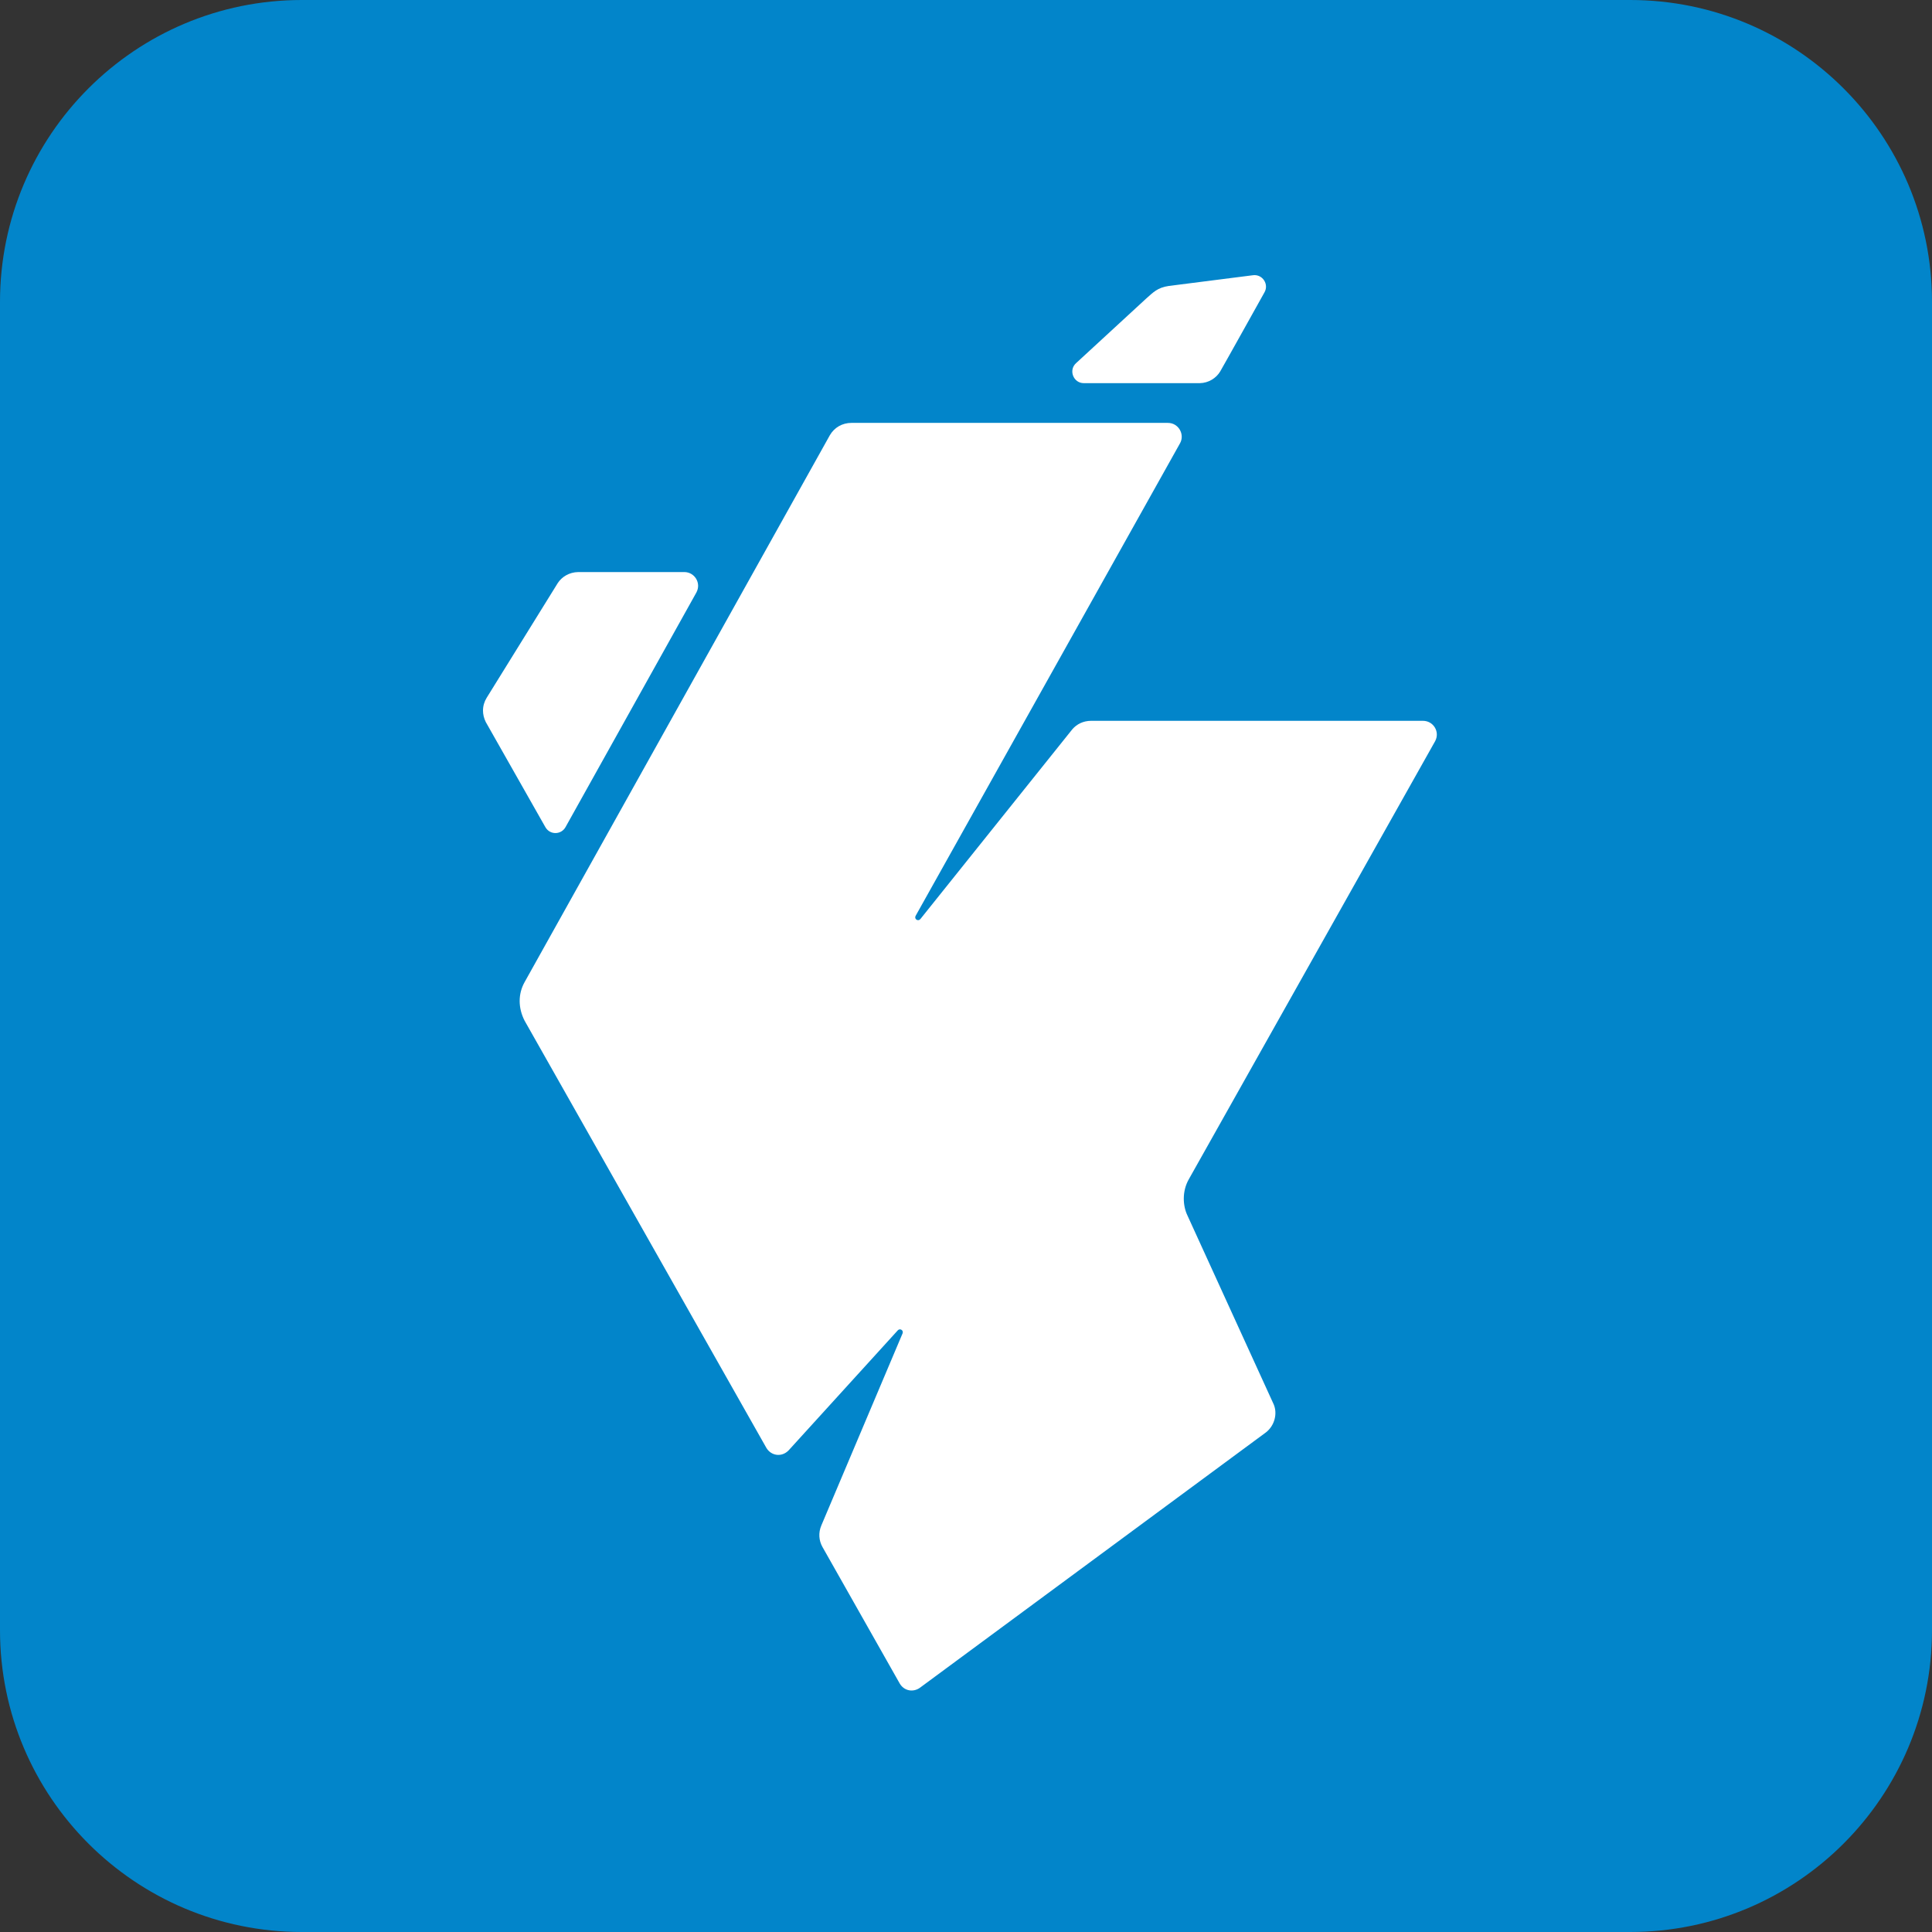
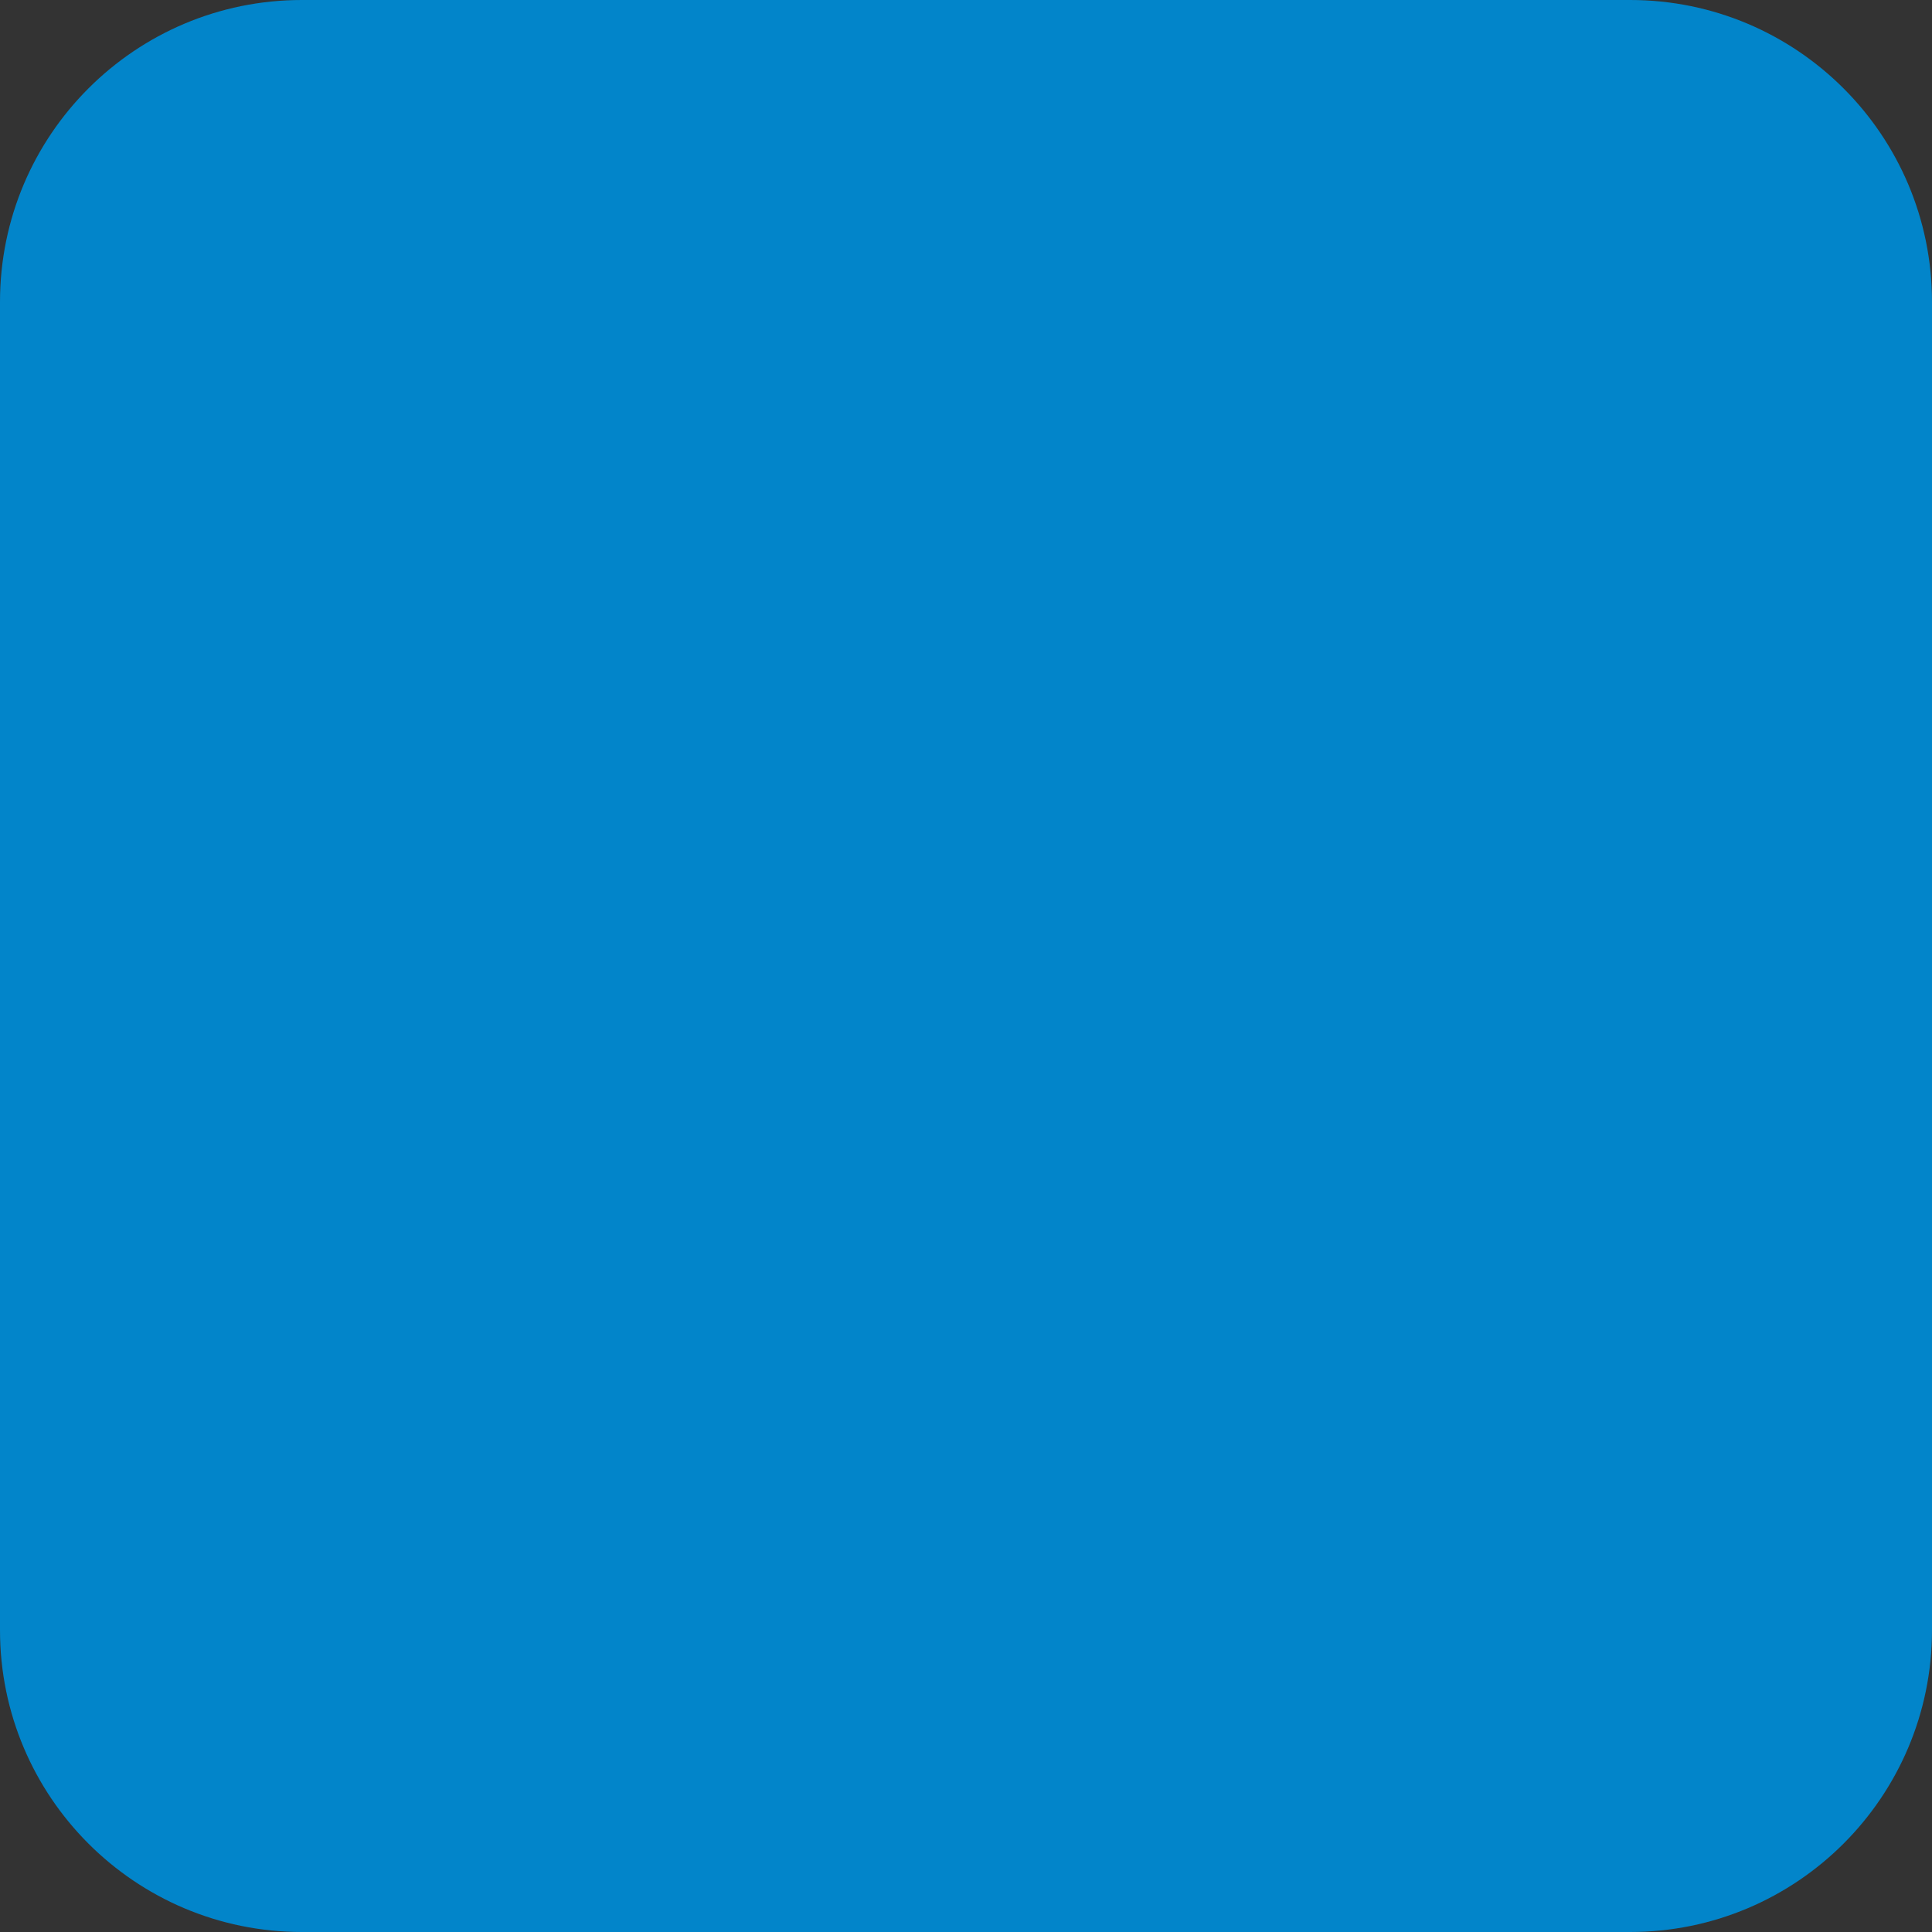
<svg xmlns="http://www.w3.org/2000/svg" width="512px" height="512px">
  <rect width="100%" height="100%" fill="#333333" stroke="none" />
  <g style="">
-     <path d="M80,0 C35.818,0,0,35.818,0,80 L0,432 C0,476.182,35.818,512,80,512 L432,512 C476.182,512,512,476.182,512,432 L512,80 C512,35.818,476.182,0,432,0 L80,0 Z " style="fill: rgba(2, 133, 202, 1); " fill="#0285ca" stroke="none" />
+     <path d="M80,0 C35.818,0,0,35.818,0,80 L0,432 C0,476.182,35.818,512,80,512 L432,512 C476.182,512,512,476.182,512,432 L512,80 C512,35.818,476.182,0,432,0 L80,0 " style="fill: rgba(2, 133, 202, 1); " fill="#0285ca" stroke="none" />
  </g>
  <g style="">
-     <path d="M314.657,322.054 C313.478,319.569,313.189,315.727,315.086,312.449 L380.327,196.416 C381.66,193.934,379.866,191.03,377.112,191.026 L289.163,191.022 C287.034,191.034,285.344,191.923,284.186,193.256 L243.887,243.586 C243.272,244.268,242.217,243.546,242.637,242.731 L312.751,117.417 C313.99,115.124,312.36,112.085,309.522,112.073 L225.694,112.067 C223.155,112.061,221.09,113.338,219.928,115.323 L139.026,260.271 C137.26,263.425,137.299,267.154,139.037,270.52 L203.099,383.709 C204.365,385.826,207.153,386.247,208.988,384.367 L237.967,352.506 C238.563,351.963,239.473,352.549,239.208,353.32 L217.673,404.237 C216.82,406.236,217.027,408.288,217.952,409.948 L238.473,446.213 C239.723,448.229,242.105,448.459,243.745,447.304 L335.505,379.584 C337.796,377.781,338.566,374.645,337.568,372.226 Z M153.255,151.605 C150.827,151.626,148.846,152.909,147.801,154.538 L128.969,184.927 C128.35,185.932,128.003,187.085,128,188.293 C127.997,189.295,128.23,190.334,128.741,191.358 L144.546,219.229 C145.798,221.352,148.721,221.218,149.852,219.223 L184.557,157.004 C185.893,154.515,184.083,151.627,181.392,151.605 Z M285.142,96.263 C283.122,98.109,284.474,101.533,287.199,101.539 L317.951,101.541 C320.313,101.496,322.317,100.181,323.348,98.465 C324.114,97.19,335.118,77.438,335.118,77.438 C336.319,75.278,334.545,72.638,332.092,72.934 L309.719,75.784 C306.77,76.21,305.608,77.482,303.807,79.069 Z " style="fill: rgba(255, 255, 255, 1); " fill="#ffffff" stroke="none" />
-   </g>
+     </g>
</svg>